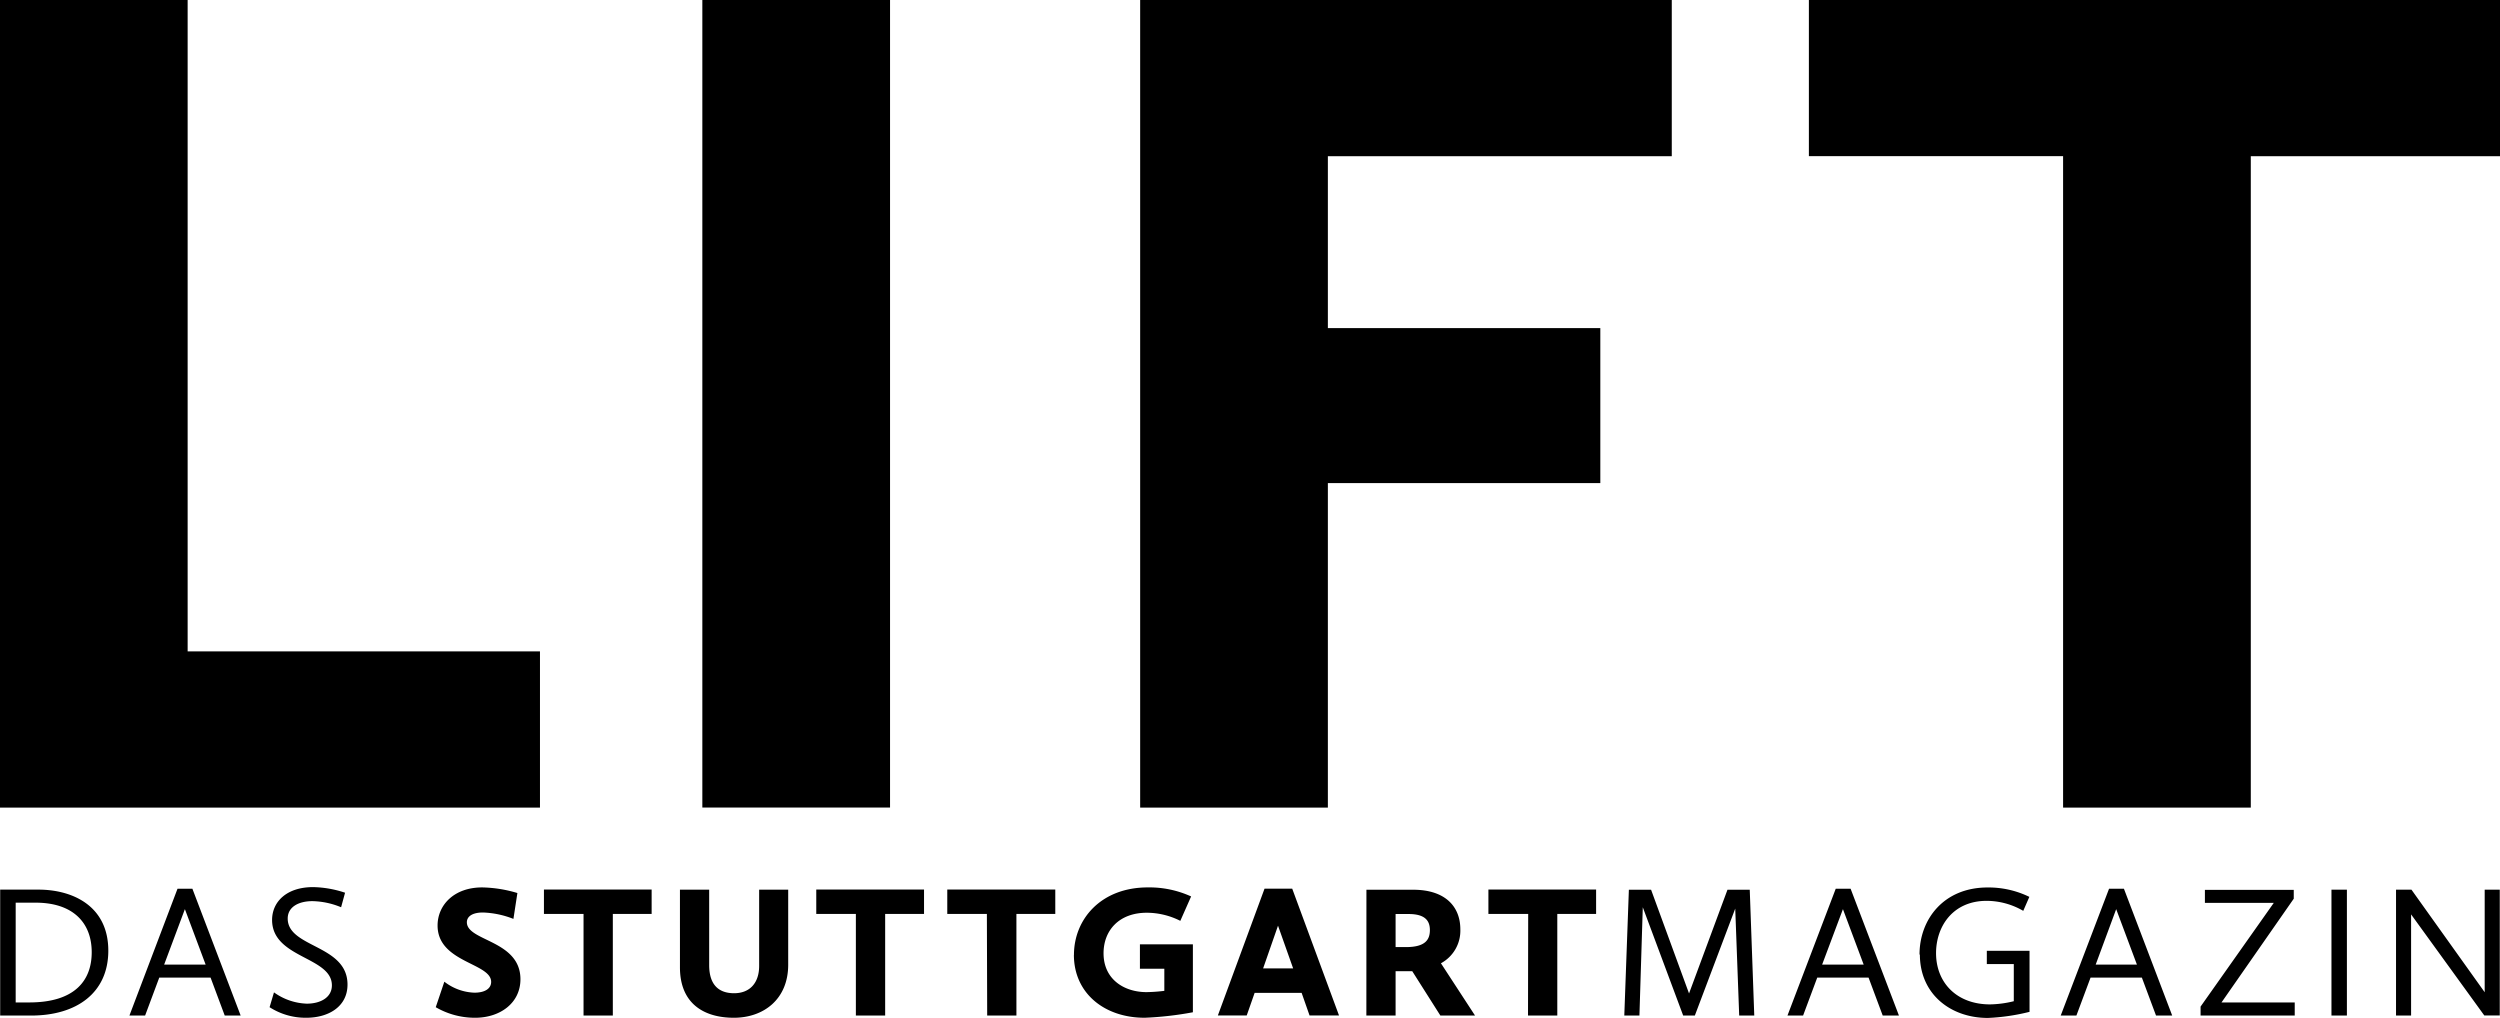
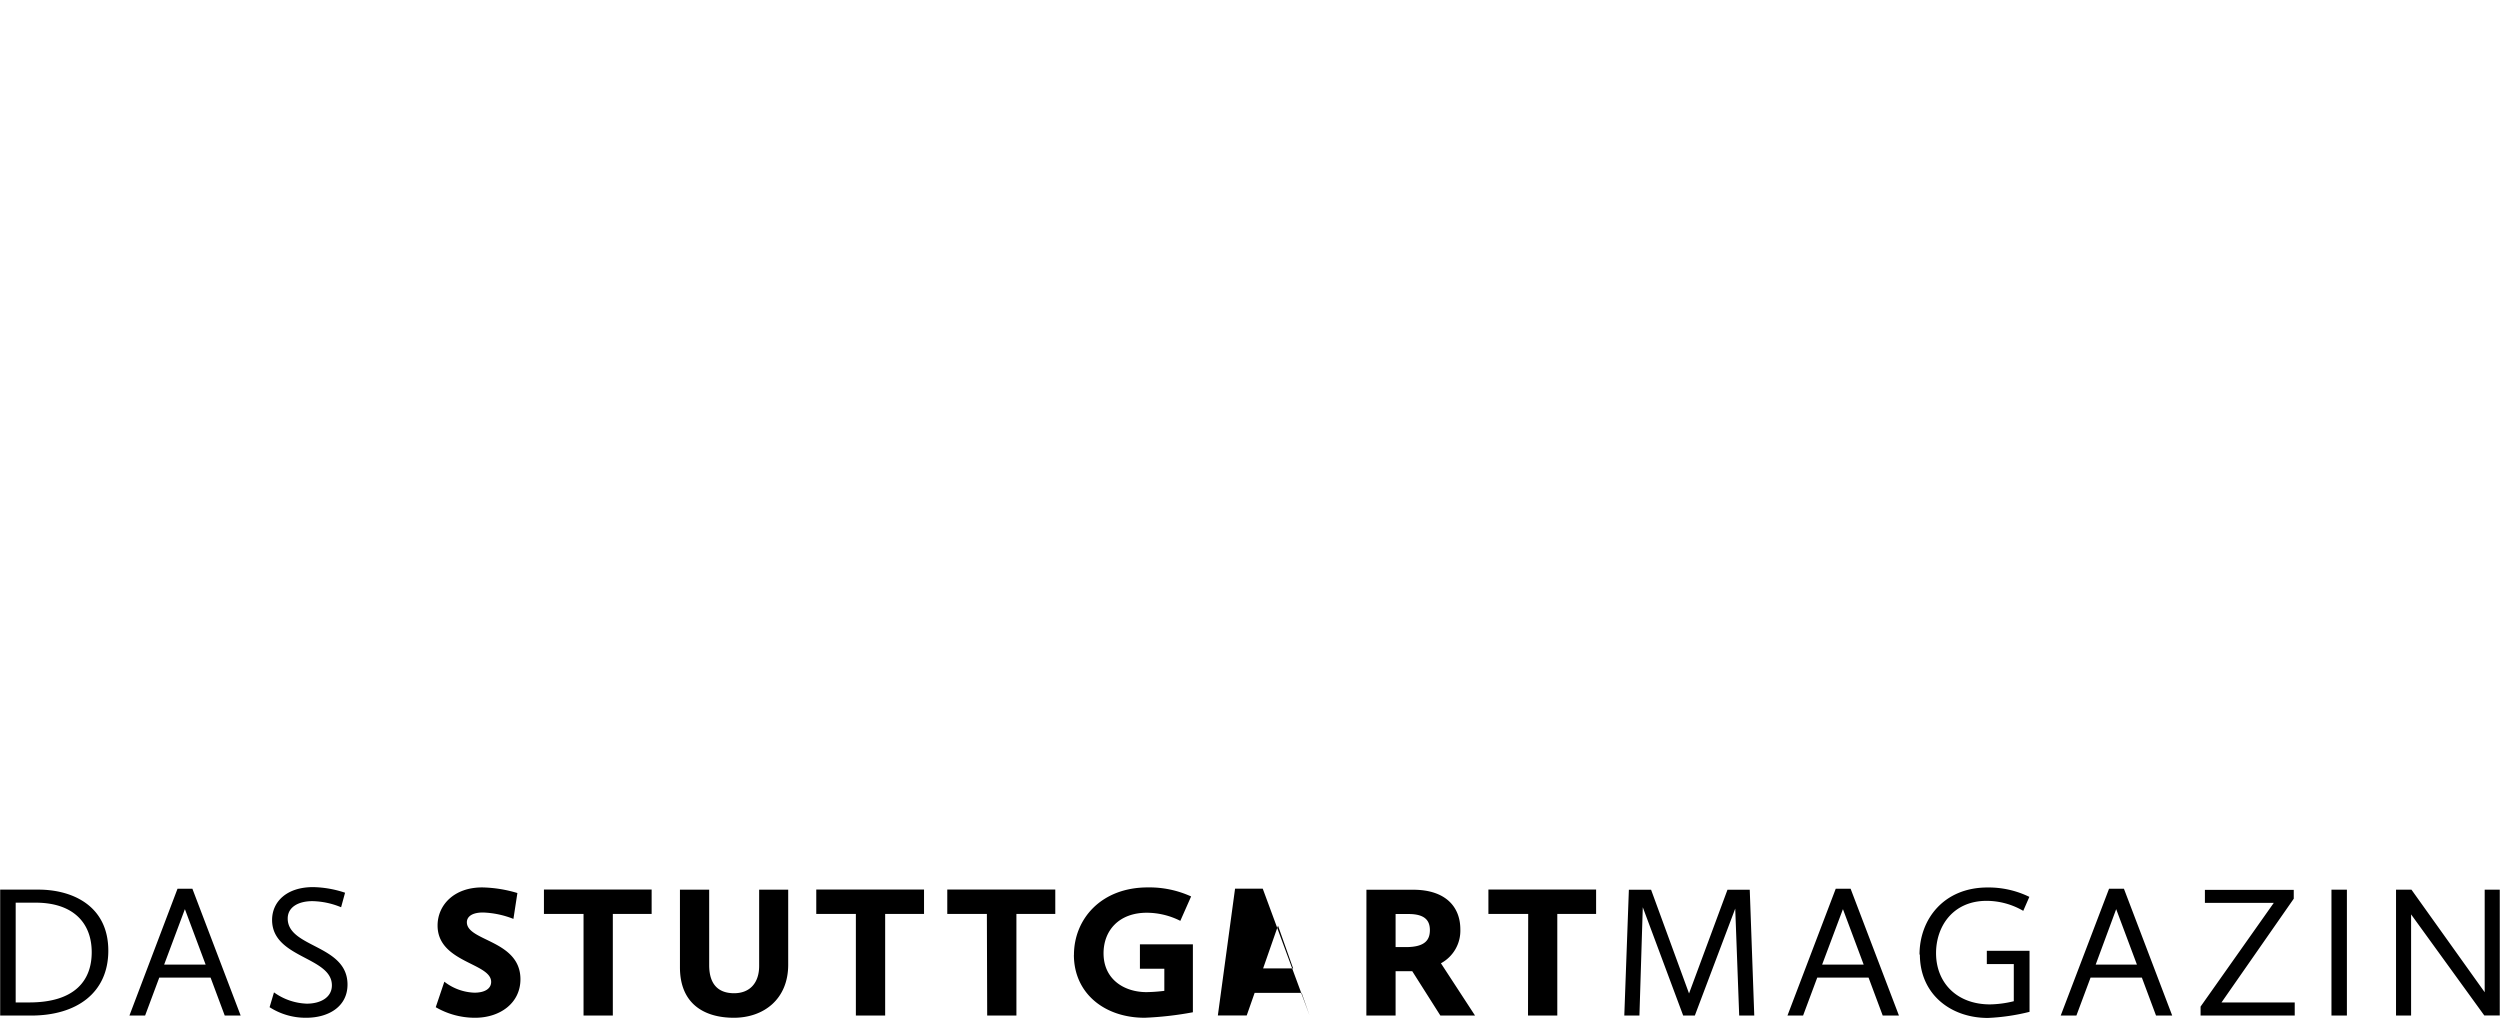
<svg xmlns="http://www.w3.org/2000/svg" id="Ebene_1" data-name="Ebene 1" viewBox="0 0 409.7 166.79">
  <g>
-     <path d="M1646.56,701V833.36h88.49v-25.6h-57.74V701Zm115.1,132.35h30.76V701h-30.76ZM1833.41,701V833.36h30.76V780.18h44.65v-25.4h-44.65V726.61h56.36V701ZM1943,701v25.6h41.66V833.36h30.76V726.61h40.88V701Z" transform="translate(-1646.56 -701.01)" />
-     <path d="M2039.22,867.43h2.47V850.86l12,16.57h2.53V846.81h-2.47v16.81l-12-16.81h-2.53Zm-10.58,0h2.53V846.81h-2.53Zm-21.45,0h15.43v-2.14h-12l11.84-17v-1.45H2007.9v2.13h11.29l-12,17ZM1993.36,850l3.4,9.09H1990Zm-9.09,17.44h2.57l2.32-6.22h8.41l2.32,6.22h2.65l-7.91-20.78h-2.44Zm-23.08-10c0,6.46,5,10.39,11.14,10.39a33.83,33.83,0,0,0,6.83-1v-10h-7V859h4.42v6.09a17.34,17.34,0,0,1-3.89.52c-5.48,0-8.85-3.58-8.85-8.4,0-4.37,2.75-8.57,8.29-8.57a12,12,0,0,1,6,1.64l1-2.29a15.2,15.2,0,0,0-6.86-1.54c-7.15,0-11.14,5.19-11.14,11M1948.58,850l3.4,9.09h-6.81Zm-9.09,17.44h2.56l2.32-6.22h8.41l2.32,6.22h2.66l-7.92-20.78h-2.44Zm-26.74,0h2.48l.55-17.75,6.62,17.75h1.91l6.62-17.53.65,17.53h2.47l-.74-20.62h-3.65l-6.3,17-6.22-17h-3.64Zm-15.78,0h4.8V850.79h6.36v-4h-17.65v4H1897Zm-21.7-11.22v-5.42h2.13c2.66,0,3.49,1.06,3.49,2.63s-.74,2.79-3.92,2.79Zm-4.79,11.22h4.79v-7.27H1878l4.61,7.27h5.68l-5.59-8.57a6.06,6.06,0,0,0,3.18-5.56c0-3.68-2.41-6.49-7.73-6.49h-7.66ZM1856,852.71l2.48,7h-4.92Zm-9.86,14.72h4.73l1.3-3.71h7.7l1.3,3.71H1866l-7.67-20.78h-4.54Zm-23.59-9.93c0,6.28,5,10.3,11.59,10.3a54.86,54.86,0,0,0,7.91-.9V855.77h-8.68v4h4v3.62a26.22,26.22,0,0,1-2.91.21c-3.68,0-7.05-2.1-7.05-6.36,0-3.78,2.57-6.65,7.08-6.65a12.23,12.23,0,0,1,5.5,1.33l1.77-4a16.42,16.42,0,0,0-7.12-1.48c-7.63,0-12.08,5.19-12.08,11.06m-14.22,9.93h4.79V850.79h6.37v-4H1801.8v4h6.49Zm-21.52,0h4.8V850.79h6.37v-4h-17.66v4h6.49Zm-28.83-7.89c0,6,4,8.26,8.84,8.26s8.9-3,8.9-8.69v-12.3h-4.76V859.3c0,2.81-1.54,4.48-4.11,4.48-2.35,0-4.08-1.21-4.08-4.61V846.81h-4.79Zm-15.8,7.89h4.8V850.79h6.36v-4h-17.65v4h6.49Zm-24.22-1.36a12.72,12.72,0,0,0,6.46,1.73c4.08,0,7.42-2.41,7.42-6.31,0-6.43-8.78-6.21-8.78-9.34,0-.95.9-1.6,2.63-1.6a14.92,14.92,0,0,1,5,1.05l.65-4.24a21.21,21.21,0,0,0-5.78-.92c-4.64,0-7.3,2.93-7.3,6.24,0,6.09,8.78,6.12,8.78,9.24,0,1.09-1,1.77-2.75,1.77a8.48,8.48,0,0,1-4.92-1.8Zm-27.23,0a10.91,10.91,0,0,0,6,1.73c3.71,0,6.77-1.86,6.77-5.44,0-6.56-9.8-6-9.8-10.82,0-1.89,1.76-2.85,4.05-2.85a12.87,12.87,0,0,1,4.7,1l.65-2.38a17.42,17.42,0,0,0-5.25-.92c-4.3,0-6.71,2.38-6.71,5.38,0,6.3,9.8,6,9.8,10.72,0,2-1.89,3-4.11,3a9.75,9.75,0,0,1-5.38-1.85ZM1676.86,850l3.4,9.09h-6.8Zm-9.09,17.44h2.57l2.32-6.22h8.41l2.32,6.22H1686l-7.91-20.78h-2.44Zm-18.64-2.14V848.94h3.28c6,0,9.18,3.18,9.18,8.13,0,4.58-2.72,8.22-10.24,8.22Zm-2.54,2.14h5.07c7.45,0,12.65-3.71,12.65-10.64,0-7.32-5.84-10-11.47-10h-6.25Z" transform="translate(-1646.56 -701.01)" />
+     <path d="M2039.22,867.43h2.47V850.86l12,16.57h2.53V846.81h-2.47v16.81l-12-16.81h-2.53Zm-10.58,0h2.53V846.81h-2.53Zm-21.45,0h15.43v-2.14h-12l11.84-17v-1.45H2007.9v2.13h11.29l-12,17ZM1993.36,850l3.4,9.09H1990Zm-9.09,17.44h2.57l2.32-6.22h8.41l2.32,6.22h2.65l-7.91-20.78h-2.44Zm-23.08-10c0,6.46,5,10.39,11.14,10.39a33.83,33.83,0,0,0,6.83-1v-10h-7V859h4.42v6.09a17.34,17.34,0,0,1-3.89.52c-5.48,0-8.85-3.58-8.85-8.4,0-4.37,2.75-8.57,8.29-8.57a12,12,0,0,1,6,1.64l1-2.29a15.2,15.2,0,0,0-6.86-1.54c-7.15,0-11.14,5.19-11.14,11M1948.58,850l3.4,9.09h-6.81Zm-9.09,17.44h2.56l2.32-6.22h8.41l2.32,6.22h2.66l-7.92-20.78h-2.44Zm-26.74,0h2.48l.55-17.75,6.62,17.75h1.91l6.62-17.53.65,17.53h2.47l-.74-20.62h-3.65l-6.3,17-6.22-17h-3.64Zm-15.78,0h4.8V850.79h6.36v-4h-17.65v4H1897Zm-21.7-11.22v-5.42h2.13c2.66,0,3.49,1.06,3.49,2.63s-.74,2.79-3.92,2.79Zm-4.79,11.22h4.79v-7.27H1878l4.61,7.27h5.68l-5.59-8.57a6.06,6.06,0,0,0,3.18-5.56c0-3.68-2.41-6.49-7.73-6.49h-7.66ZM1856,852.71l2.48,7h-4.92Zm-9.86,14.72h4.73l1.3-3.71h7.7l1.3,3.71l-7.67-20.78h-4.54Zm-23.59-9.93c0,6.28,5,10.3,11.59,10.3a54.86,54.86,0,0,0,7.91-.9V855.77h-8.68v4h4v3.62a26.22,26.22,0,0,1-2.91.21c-3.68,0-7.05-2.1-7.05-6.36,0-3.78,2.57-6.65,7.08-6.65a12.23,12.23,0,0,1,5.5,1.33l1.77-4a16.42,16.42,0,0,0-7.12-1.48c-7.63,0-12.08,5.19-12.08,11.06m-14.22,9.93h4.79V850.79h6.37v-4H1801.8v4h6.49Zm-21.52,0h4.8V850.79h6.37v-4h-17.66v4h6.49Zm-28.83-7.89c0,6,4,8.26,8.84,8.26s8.9-3,8.9-8.69v-12.3h-4.76V859.3c0,2.81-1.54,4.48-4.11,4.48-2.35,0-4.08-1.21-4.08-4.61V846.81h-4.79Zm-15.8,7.89h4.8V850.79h6.36v-4h-17.65v4h6.49Zm-24.22-1.36a12.72,12.72,0,0,0,6.46,1.73c4.08,0,7.42-2.41,7.42-6.31,0-6.43-8.78-6.21-8.78-9.34,0-.95.9-1.6,2.63-1.6a14.92,14.92,0,0,1,5,1.05l.65-4.24a21.21,21.21,0,0,0-5.78-.92c-4.64,0-7.3,2.93-7.3,6.24,0,6.09,8.78,6.12,8.78,9.24,0,1.09-1,1.77-2.75,1.77a8.48,8.48,0,0,1-4.92-1.8Zm-27.23,0a10.91,10.91,0,0,0,6,1.73c3.71,0,6.77-1.86,6.77-5.44,0-6.56-9.8-6-9.8-10.82,0-1.89,1.76-2.85,4.05-2.85a12.87,12.87,0,0,1,4.7,1l.65-2.38a17.42,17.42,0,0,0-5.25-.92c-4.3,0-6.71,2.38-6.71,5.38,0,6.3,9.8,6,9.8,10.72,0,2-1.89,3-4.11,3a9.75,9.75,0,0,1-5.38-1.85ZM1676.86,850l3.4,9.09h-6.8Zm-9.09,17.44h2.57l2.32-6.22h8.41l2.32,6.22H1686l-7.91-20.78h-2.44Zm-18.64-2.14V848.94h3.28c6,0,9.18,3.18,9.18,8.13,0,4.58-2.72,8.22-10.24,8.22Zm-2.54,2.14h5.07c7.45,0,12.65-3.71,12.65-10.64,0-7.32-5.84-10-11.47-10h-6.25Z" transform="translate(-1646.56 -701.01)" />
  </g>
</svg>